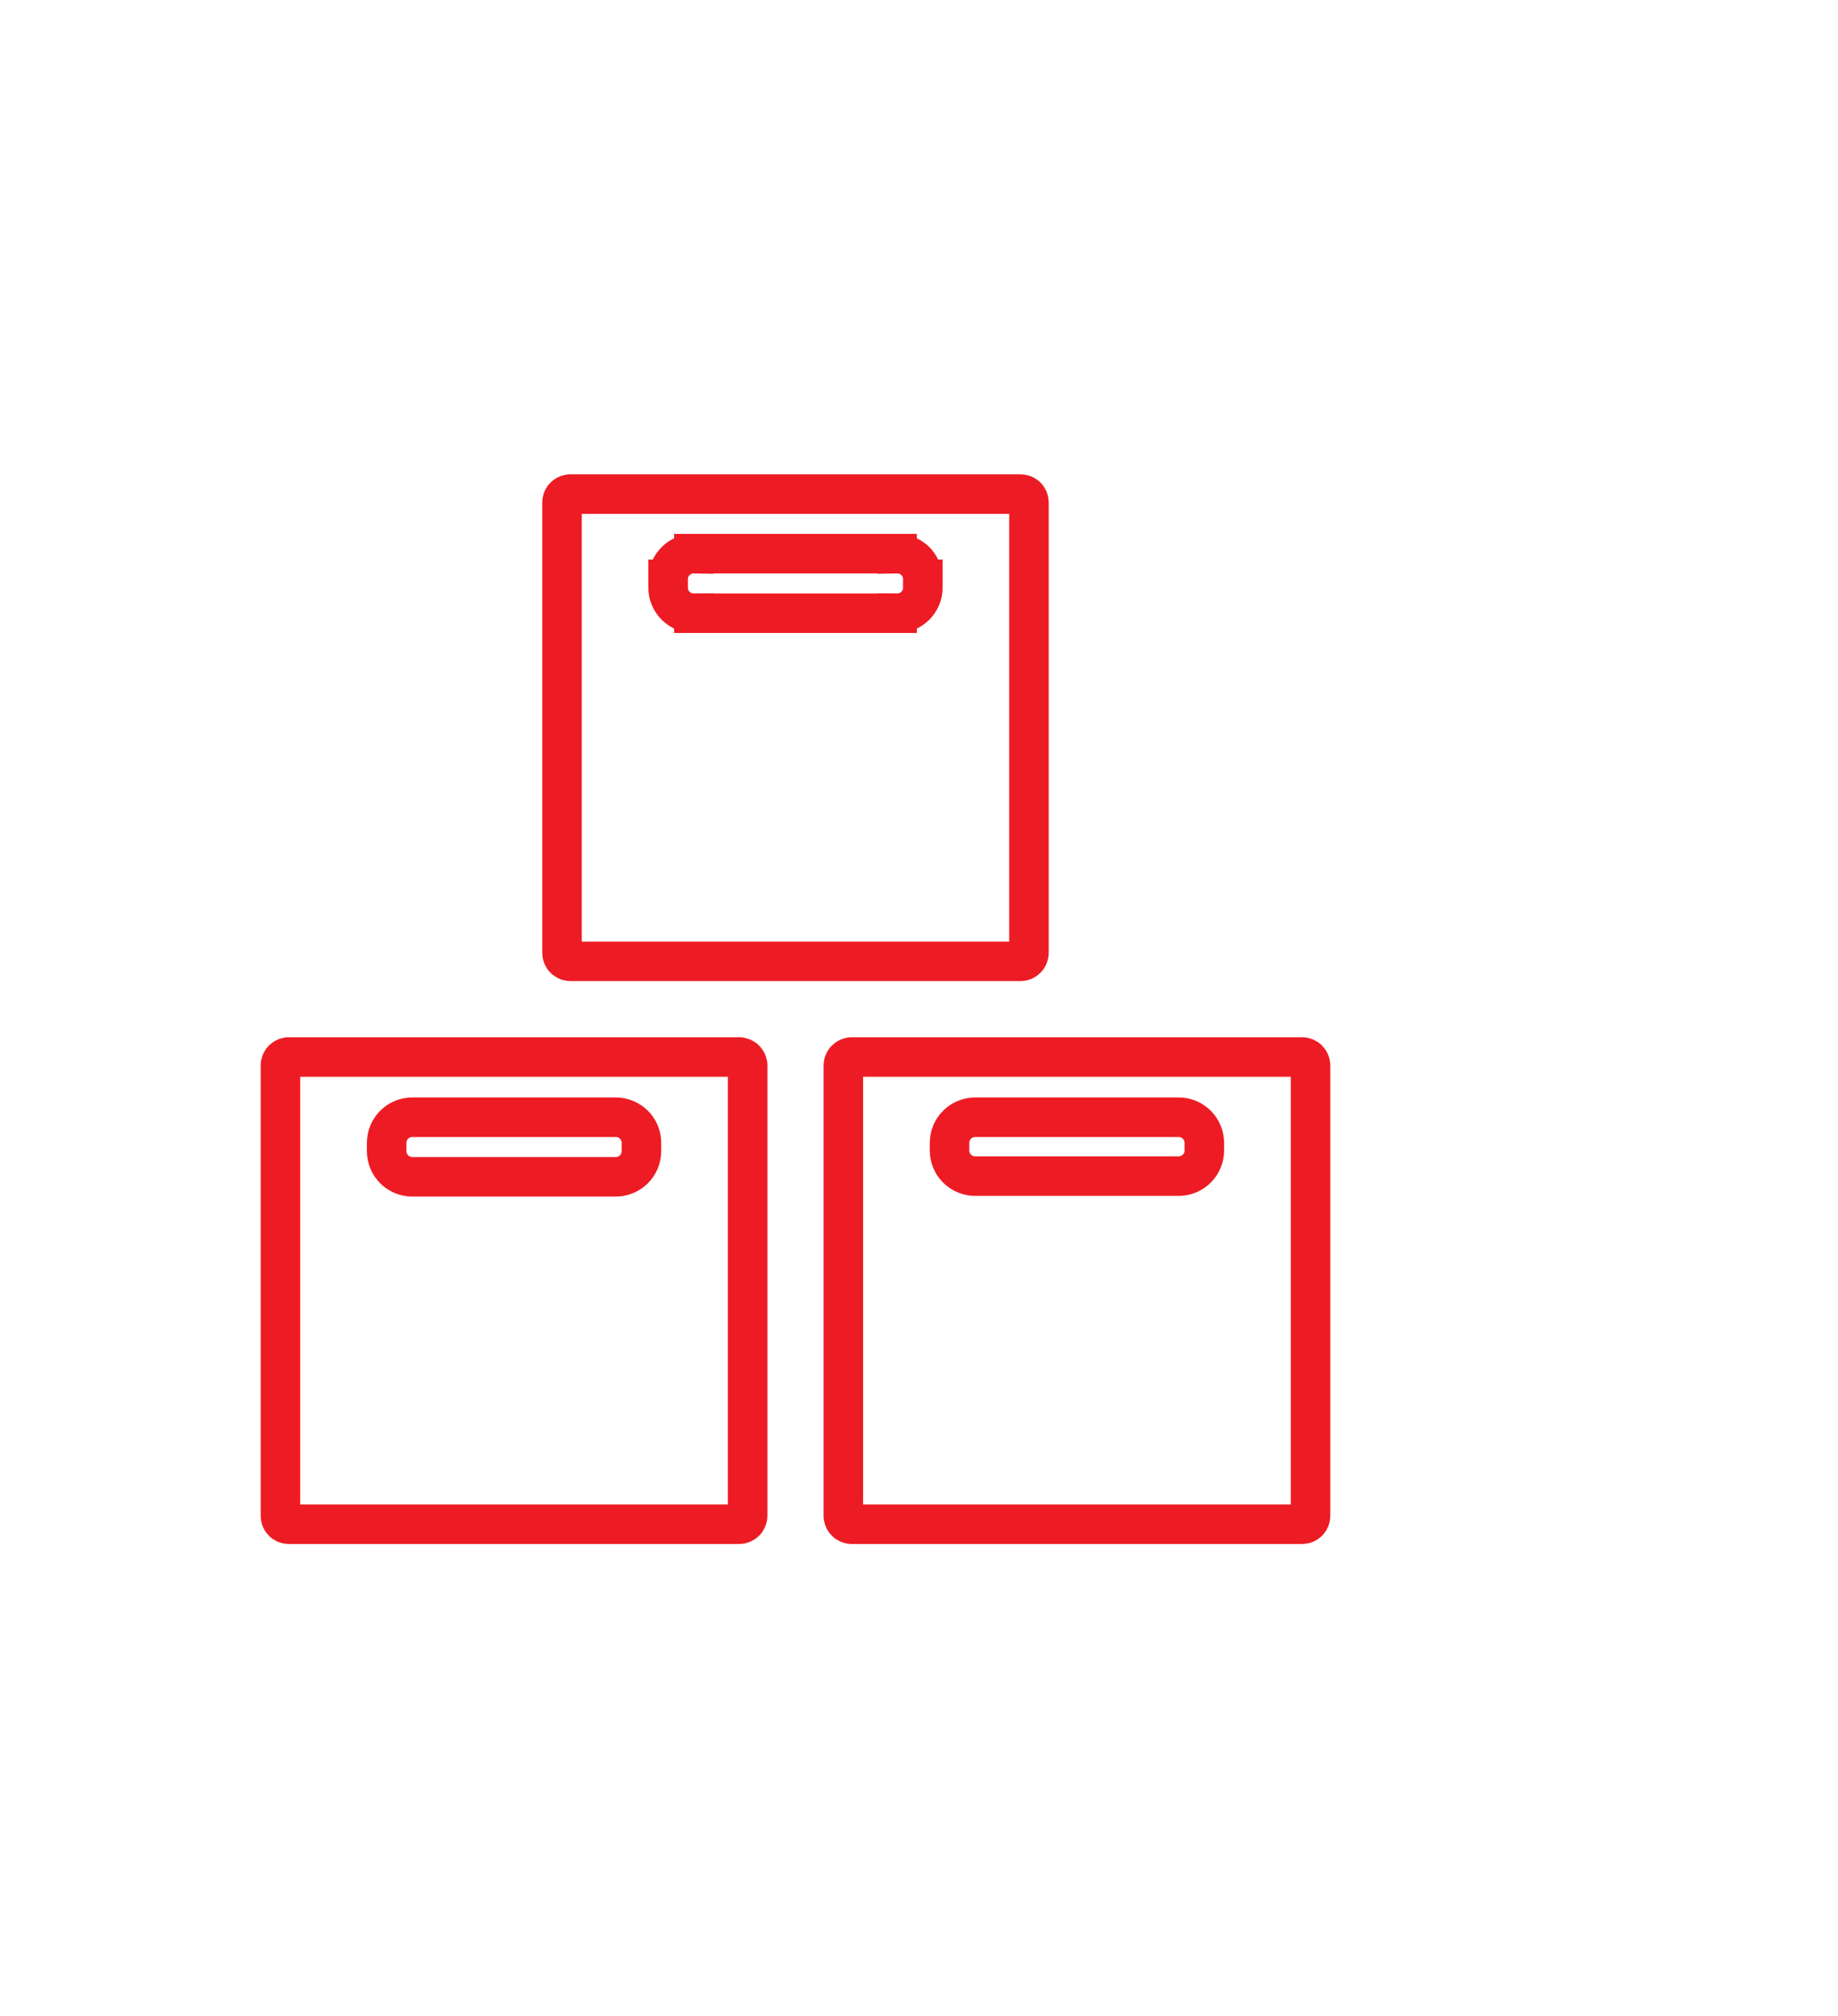
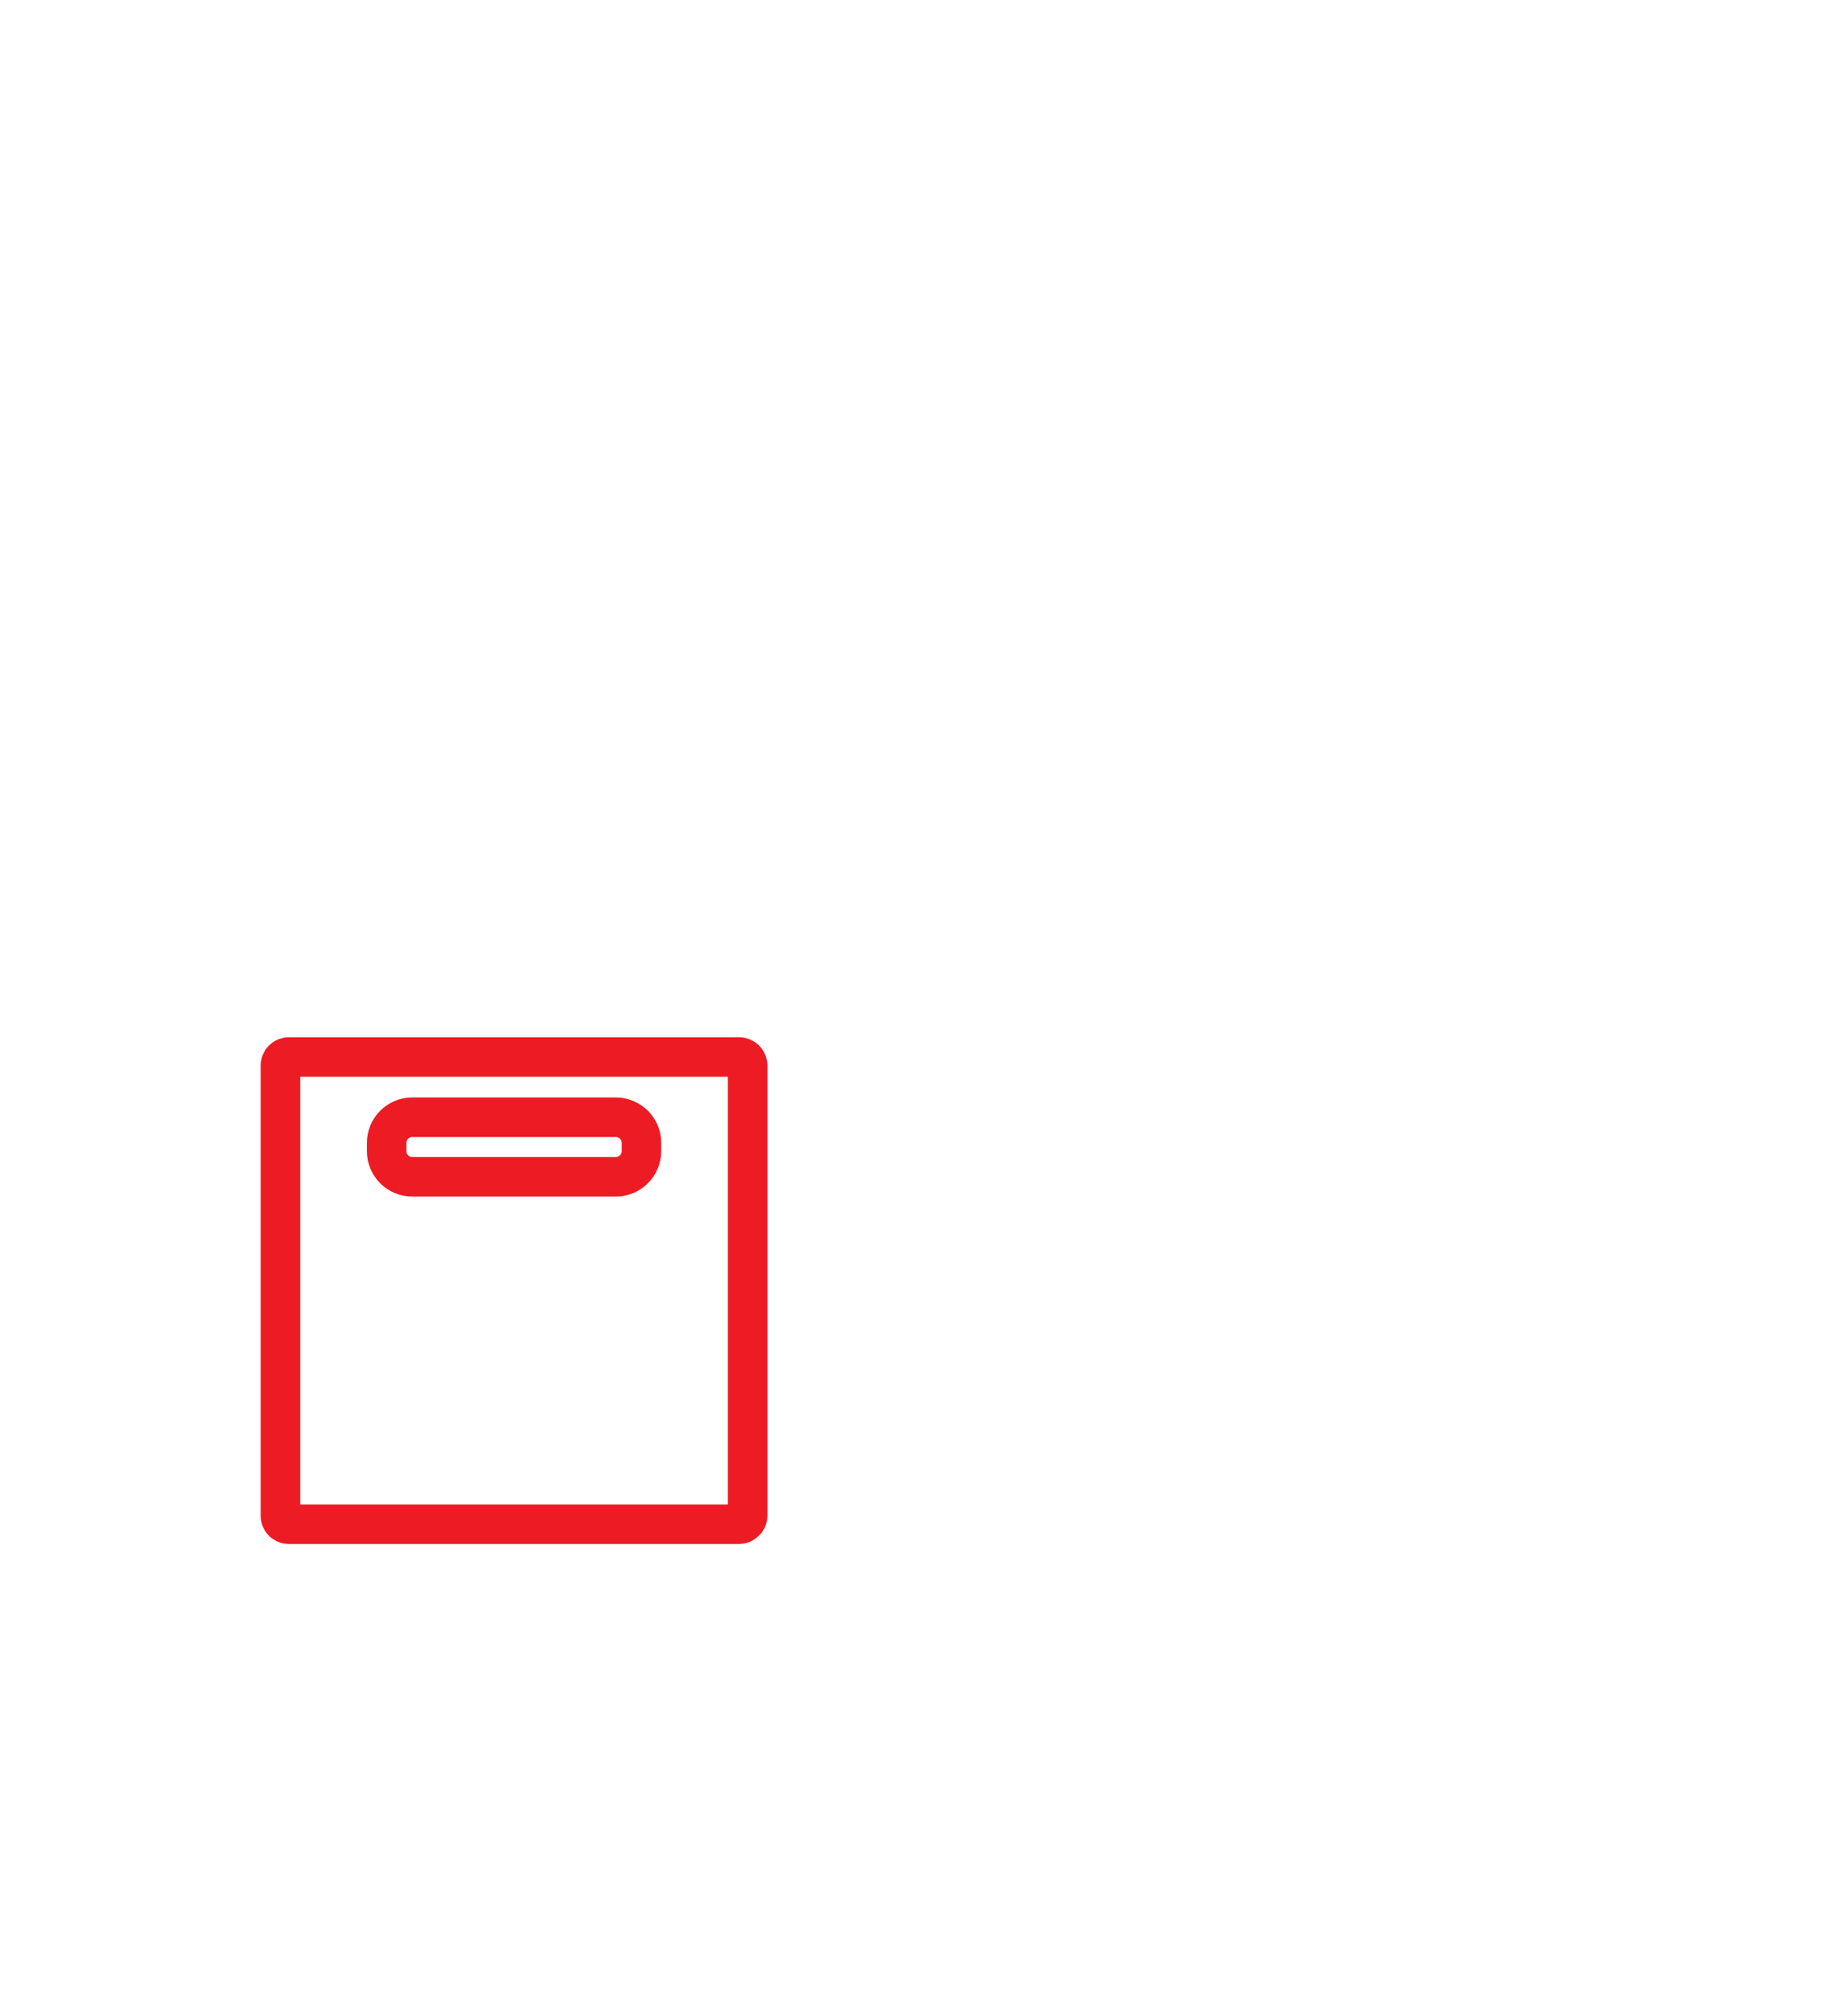
<svg xmlns="http://www.w3.org/2000/svg" width="93" height="102" viewBox="0 0 93 102" fill="none">
-   <path d="M37.397 53.481L37.482 53.489C37.537 53.501 37.589 53.523 37.636 53.554L37.703 53.608C37.763 53.668 37.804 53.745 37.821 53.828L37.83 53.912V76.695C37.829 76.779 37.803 76.862 37.756 76.931L37.704 76.995C37.623 77.075 37.515 77.12 37.402 77.12H14.611C14.527 77.12 14.446 77.095 14.377 77.049L14.313 76.997C14.234 76.918 14.19 76.811 14.19 76.7V53.908L14.198 53.825C14.209 53.77 14.23 53.718 14.261 53.671L14.314 53.607C14.374 53.547 14.45 53.506 14.532 53.489L14.616 53.481H37.397ZM20.862 56.528C20.734 56.528 20.607 56.546 20.485 56.583L20.365 56.626C20.247 56.675 20.137 56.741 20.039 56.822L19.944 56.907C19.854 56.998 19.777 57.101 19.717 57.213L19.663 57.328C19.597 57.486 19.564 57.655 19.564 57.825V58.244C19.564 58.415 19.597 58.584 19.663 58.742C19.728 58.899 19.823 59.042 19.944 59.162C20.034 59.253 20.137 59.329 20.25 59.389L20.365 59.444C20.522 59.509 20.691 59.542 20.862 59.542H31.158C31.459 59.542 31.749 59.437 31.98 59.248L32.076 59.162C32.319 58.919 32.456 58.589 32.456 58.244V57.825C32.456 57.524 32.351 57.233 32.162 57.002L32.076 56.907L31.98 56.822C31.749 56.632 31.459 56.528 31.158 56.528H20.862Z" stroke="#ED1C24" stroke-width="2" />
-   <path d="M28.858 25H51.642C51.754 25 51.861 25.044 51.94 25.123C52.019 25.202 52.063 25.309 52.063 25.421V48.212L52.054 48.296C52.038 48.378 51.998 48.454 51.938 48.514C51.858 48.594 51.75 48.639 51.637 48.64H28.863C28.778 48.639 28.696 48.613 28.627 48.566L28.561 48.514C28.481 48.434 28.437 48.325 28.437 48.212V25.421L28.445 25.338C28.461 25.257 28.501 25.182 28.56 25.123C28.619 25.064 28.694 25.024 28.775 25.008L28.858 25ZM35.109 28.014C34.992 28.012 34.875 28.026 34.762 28.057L34.635 28.097C34.511 28.144 34.395 28.21 34.291 28.293L34.193 28.381C34.098 28.474 34.018 28.58 33.956 28.697L33.899 28.817C33.835 28.974 33.804 29.142 33.805 29.311H33.804V29.73L33.81 29.859C33.823 29.988 33.855 30.114 33.906 30.233C33.973 30.393 34.071 30.537 34.195 30.658C34.318 30.779 34.465 30.874 34.626 30.938C34.779 30.998 34.944 31.027 35.109 31.026V31.027H45.391V31.026C45.556 31.027 45.721 30.998 45.874 30.938C46.035 30.874 46.182 30.779 46.305 30.658C46.429 30.537 46.527 30.393 46.594 30.233C46.661 30.074 46.696 29.902 46.696 29.73V29.311H46.695C46.696 29.186 46.679 29.062 46.644 28.942L46.601 28.817L46.544 28.697C46.503 28.619 46.454 28.546 46.397 28.477L46.307 28.381L46.208 28.293C46.139 28.238 46.065 28.19 45.986 28.15L45.864 28.097L45.738 28.057C45.625 28.026 45.508 28.012 45.391 28.014V28.013H35.109V28.014Z" stroke="#ED1C24" stroke-width="2" />
-   <path d="M65.885 53.481L65.969 53.489C66.023 53.501 66.075 53.522 66.121 53.553L66.186 53.607C66.265 53.687 66.311 53.795 66.311 53.908V76.7C66.311 76.811 66.266 76.918 66.188 76.997C66.109 77.076 66.001 77.12 65.89 77.12H43.099L43.015 77.112C42.96 77.101 42.908 77.08 42.861 77.049L42.797 76.995C42.737 76.936 42.696 76.86 42.68 76.779L42.671 76.695V53.912C42.671 53.827 42.697 53.743 42.744 53.673L42.798 53.608C42.859 53.547 42.936 53.506 43.019 53.489L43.102 53.481H65.885ZM49.343 56.528C49.041 56.528 48.751 56.632 48.52 56.822L48.425 56.907C48.181 57.151 48.045 57.481 48.045 57.825V58.21C48.045 58.554 48.181 58.885 48.425 59.128C48.668 59.371 48.999 59.508 49.343 59.508H59.639C59.94 59.508 60.23 59.403 60.461 59.214L60.557 59.128C60.8 58.885 60.937 58.554 60.937 58.21V57.825C60.937 57.524 60.832 57.233 60.643 57.002L60.557 56.907L60.461 56.822C60.23 56.632 59.94 56.528 59.639 56.528H49.343Z" stroke="#ED1C24" stroke-width="2" />
+   <path d="M37.397 53.481L37.482 53.489C37.537 53.501 37.589 53.523 37.636 53.554L37.703 53.608C37.763 53.668 37.804 53.745 37.821 53.828L37.83 53.912V76.695C37.829 76.779 37.803 76.862 37.756 76.931C37.623 77.075 37.515 77.12 37.402 77.12H14.611C14.527 77.12 14.446 77.095 14.377 77.049L14.313 76.997C14.234 76.918 14.19 76.811 14.19 76.7V53.908L14.198 53.825C14.209 53.77 14.23 53.718 14.261 53.671L14.314 53.607C14.374 53.547 14.45 53.506 14.532 53.489L14.616 53.481H37.397ZM20.862 56.528C20.734 56.528 20.607 56.546 20.485 56.583L20.365 56.626C20.247 56.675 20.137 56.741 20.039 56.822L19.944 56.907C19.854 56.998 19.777 57.101 19.717 57.213L19.663 57.328C19.597 57.486 19.564 57.655 19.564 57.825V58.244C19.564 58.415 19.597 58.584 19.663 58.742C19.728 58.899 19.823 59.042 19.944 59.162C20.034 59.253 20.137 59.329 20.25 59.389L20.365 59.444C20.522 59.509 20.691 59.542 20.862 59.542H31.158C31.459 59.542 31.749 59.437 31.98 59.248L32.076 59.162C32.319 58.919 32.456 58.589 32.456 58.244V57.825C32.456 57.524 32.351 57.233 32.162 57.002L32.076 56.907L31.98 56.822C31.749 56.632 31.459 56.528 31.158 56.528H20.862Z" stroke="#ED1C24" stroke-width="2" />
</svg>